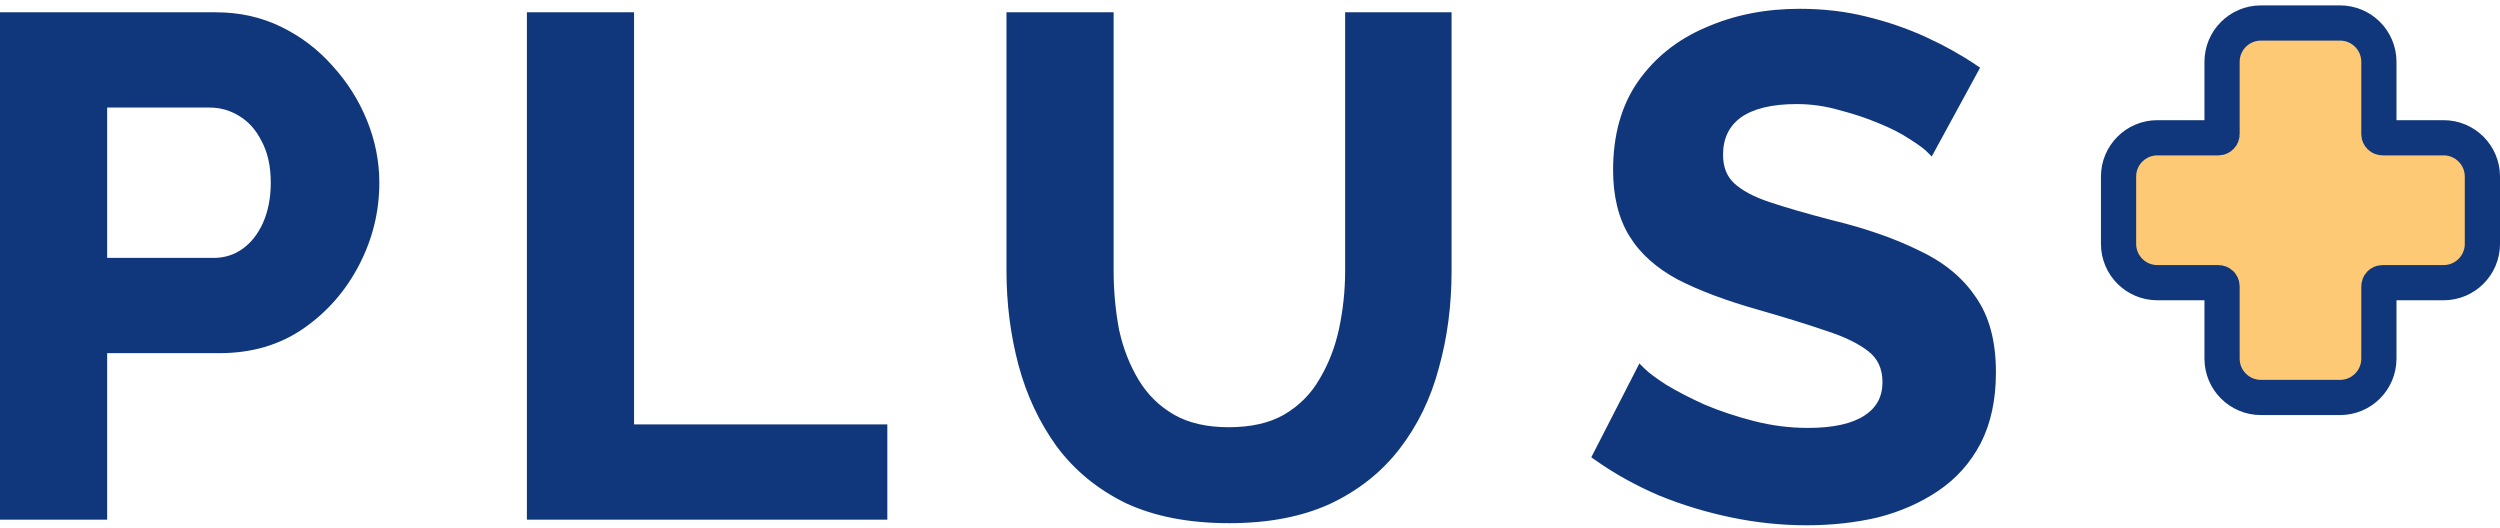
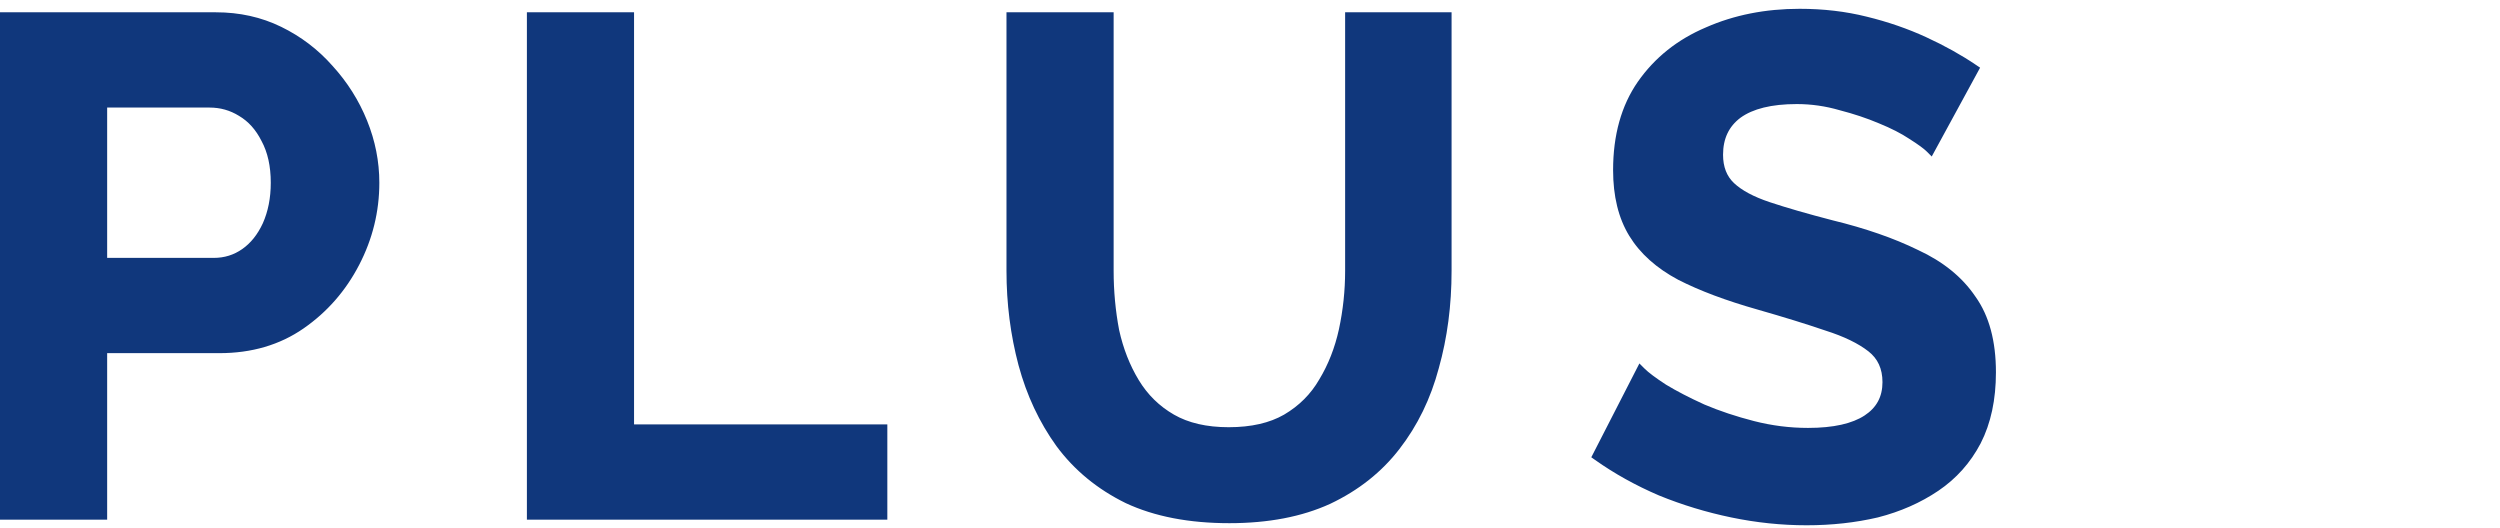
<svg xmlns="http://www.w3.org/2000/svg" width="284" height="60" viewBox="0 0 284 60" fill="none">
  <path fill-rule="evenodd" clip-rule="evenodd" d="M204.437 1C200.549 1 196.996 1.702 193.785 3.116C190.562 4.483 187.981 6.539 186.059 9.285L186.058 9.287C184.172 12.005 183.248 15.364 183.248 19.327C183.248 22.269 183.848 24.769 185.085 26.795C186.318 28.811 188.182 30.469 190.641 31.781L190.65 31.786C193.08 33.028 196.087 34.153 199.662 35.167C202.622 36.013 205.182 36.805 207.342 37.542L207.355 37.547C209.488 38.223 211.11 39.017 212.252 39.911C213.31 40.738 213.849 41.88 213.849 43.411C213.849 45.065 213.182 46.305 211.817 47.199C210.421 48.113 208.306 48.611 205.39 48.611C203.322 48.611 201.279 48.352 199.261 47.835C197.223 47.312 195.346 46.687 193.63 45.959C191.904 45.174 190.448 44.419 189.258 43.696C188.048 42.907 187.248 42.301 186.82 41.872L186.235 41.288L180.771 51.947L181.198 52.248C183.407 53.811 185.829 55.156 188.462 56.284L188.471 56.288C191.103 57.362 193.84 58.194 196.684 58.784C199.532 59.375 202.381 59.671 205.231 59.671C208.082 59.671 210.777 59.375 213.317 58.781L213.329 58.778C215.881 58.127 218.171 57.119 220.194 55.753C222.238 54.372 223.841 52.574 225 50.367L225.003 50.362C226.168 48.087 226.738 45.392 226.738 42.298C226.738 38.775 225.98 35.886 224.405 33.688C222.903 31.466 220.72 29.708 217.89 28.401C215.142 27.055 211.896 25.93 208.16 25.022C205.309 24.283 202.94 23.598 201.05 22.968C199.186 22.347 197.846 21.614 196.981 20.797C196.169 20.029 195.739 18.98 195.739 17.578C195.739 15.737 196.405 14.362 197.72 13.374C199.111 12.368 201.214 11.822 204.119 11.822C205.757 11.822 207.37 12.052 208.958 12.513L208.967 12.516L208.976 12.518C210.593 12.936 212.075 13.43 213.422 14L213.43 14.003C214.835 14.575 215.989 15.167 216.899 15.774L216.912 15.783C217.916 16.417 218.555 16.89 218.874 17.209L219.444 17.779L224.939 7.689L224.486 7.383C222.813 6.249 220.929 5.2 218.837 4.235C216.733 3.264 214.471 2.483 212.052 1.892C209.669 1.296 207.13 1 204.437 1ZM24.527 1.397H0V59.035H12.173V40.118H24.924C28.581 40.118 31.778 39.188 34.488 37.308C37.166 35.45 39.271 33.043 40.799 30.096C42.327 27.15 43.092 24.035 43.092 20.758C43.092 18.346 42.626 15.991 41.697 13.696C40.77 11.405 39.46 9.332 37.772 7.479C36.13 5.62 34.186 4.142 31.944 3.048C29.684 1.945 27.208 1.397 24.527 1.397ZM72.028 1.397H59.855V59.035H100.801V48.213H72.028V1.397ZM126.509 1.397H114.336V30.773C114.336 34.479 114.792 38.055 115.707 41.499L115.708 41.501C116.626 44.905 118.061 47.966 120.013 50.678L120.018 50.684C122.039 53.415 124.659 55.569 127.866 57.145L127.878 57.151C131.156 58.681 135.089 59.433 139.657 59.433C144.067 59.433 147.892 58.707 151.115 57.232L151.123 57.228C154.328 55.707 156.949 53.636 158.972 51.011C161.037 48.348 162.528 45.282 163.448 41.82C164.417 38.373 164.899 34.689 164.899 30.773V1.397H152.806V30.773C152.806 33.008 152.572 35.217 152.104 37.401C151.64 39.514 150.895 41.411 149.873 43.099L149.866 43.11C148.913 44.764 147.586 46.094 145.872 47.103C144.24 48.042 142.153 48.531 139.578 48.531C137.057 48.531 134.995 48.043 133.361 47.102C131.701 46.146 130.37 44.841 129.362 43.178C128.341 41.493 127.597 39.598 127.132 37.487C126.717 35.303 126.509 33.065 126.509 30.773V1.397ZM12.173 29.296V12.219H23.811C25.026 12.219 26.134 12.533 27.151 13.162L27.161 13.169C28.214 13.791 29.067 14.731 29.711 16.02L29.715 16.028L29.72 16.036C30.404 17.306 30.76 18.872 30.76 20.758C30.76 22.486 30.456 24.016 29.86 25.358C29.261 26.654 28.477 27.622 27.52 28.292C26.564 28.962 25.493 29.296 24.288 29.296H12.173Z" fill="#10377C" />
-   <path d="M282 20.06C282 17.625 280.026 15.651 277.591 15.651H270.649C270.424 15.651 270.241 15.468 270.241 15.242V7.022C270.241 4.587 268.267 2.613 265.832 2.613H256.835C254.4 2.613 252.426 4.587 252.426 7.022V15.242C252.426 15.468 252.243 15.651 252.017 15.651H245.075C242.64 15.651 240.667 17.625 240.667 20.06V27.704C240.667 30.139 242.64 32.112 245.075 32.112H252.017C252.243 32.112 252.426 32.295 252.426 32.521V40.742C252.426 43.177 254.4 45.151 256.835 45.151H265.832C268.267 45.151 270.241 43.177 270.241 40.742V32.521C270.241 32.295 270.424 32.112 270.649 32.112H277.591C280.026 32.112 282 30.139 282 27.704V20.06Z" fill="#FDC974" stroke="#10377C" stroke-width="4" />
</svg>